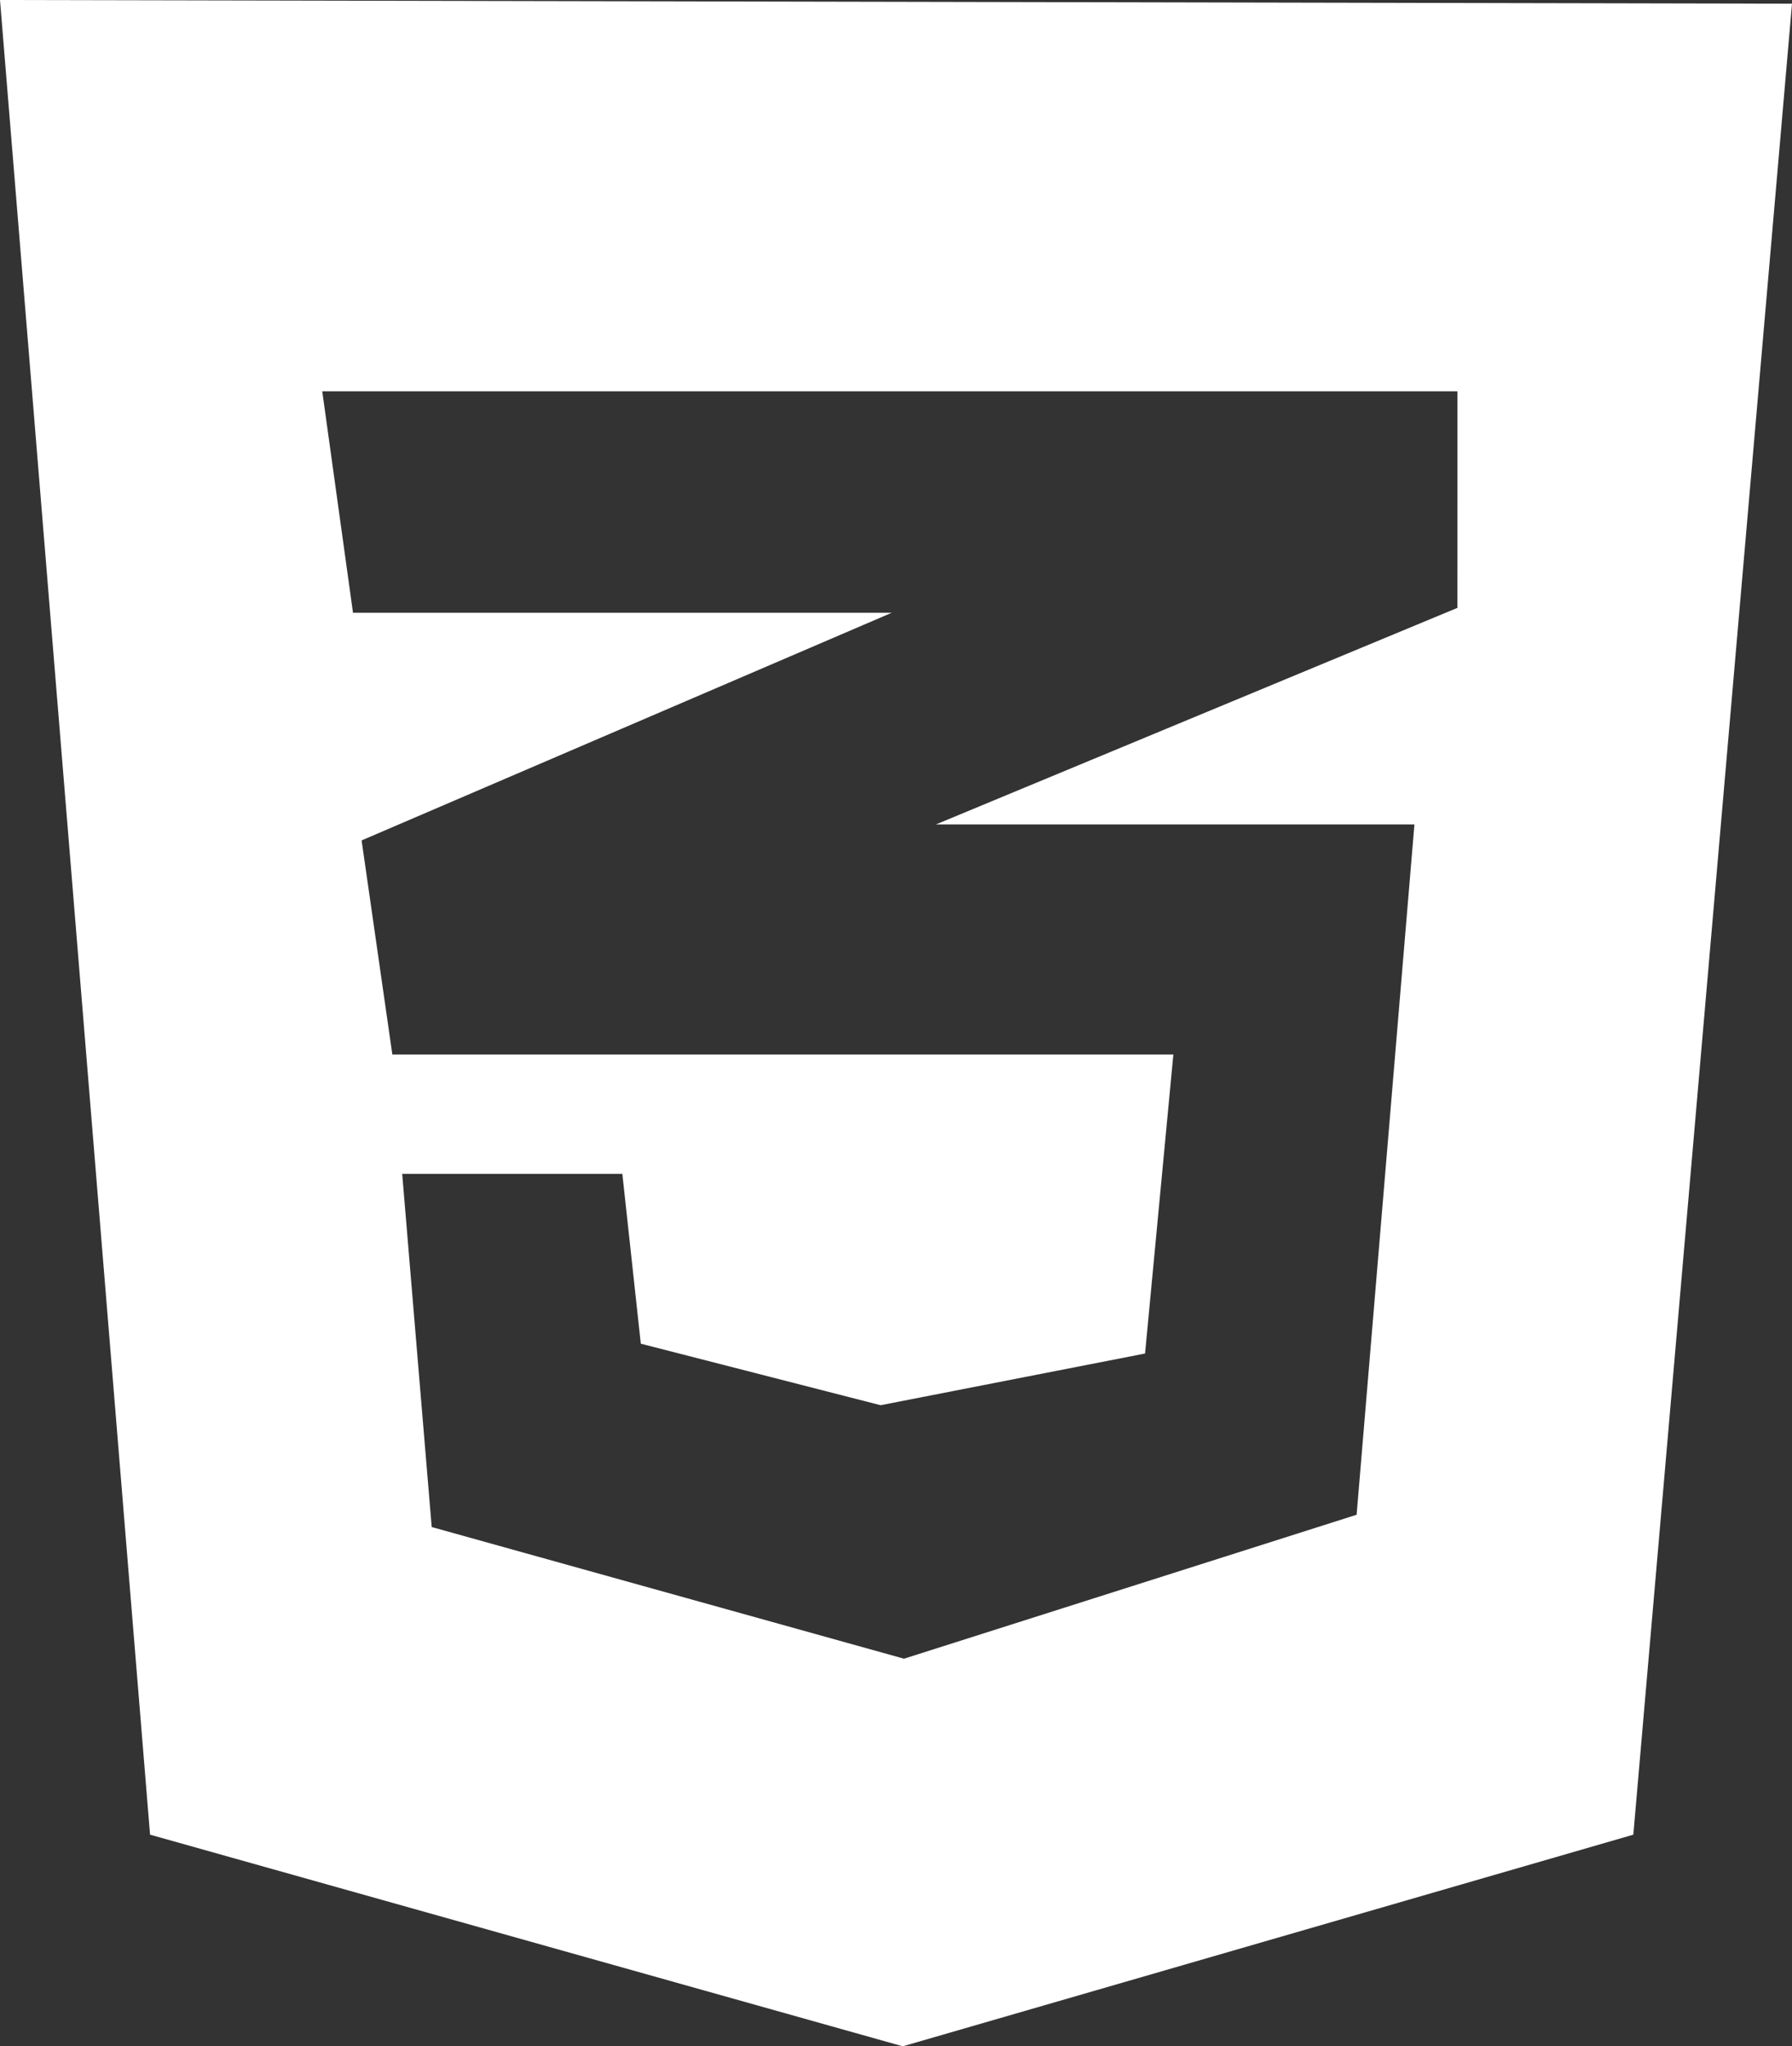
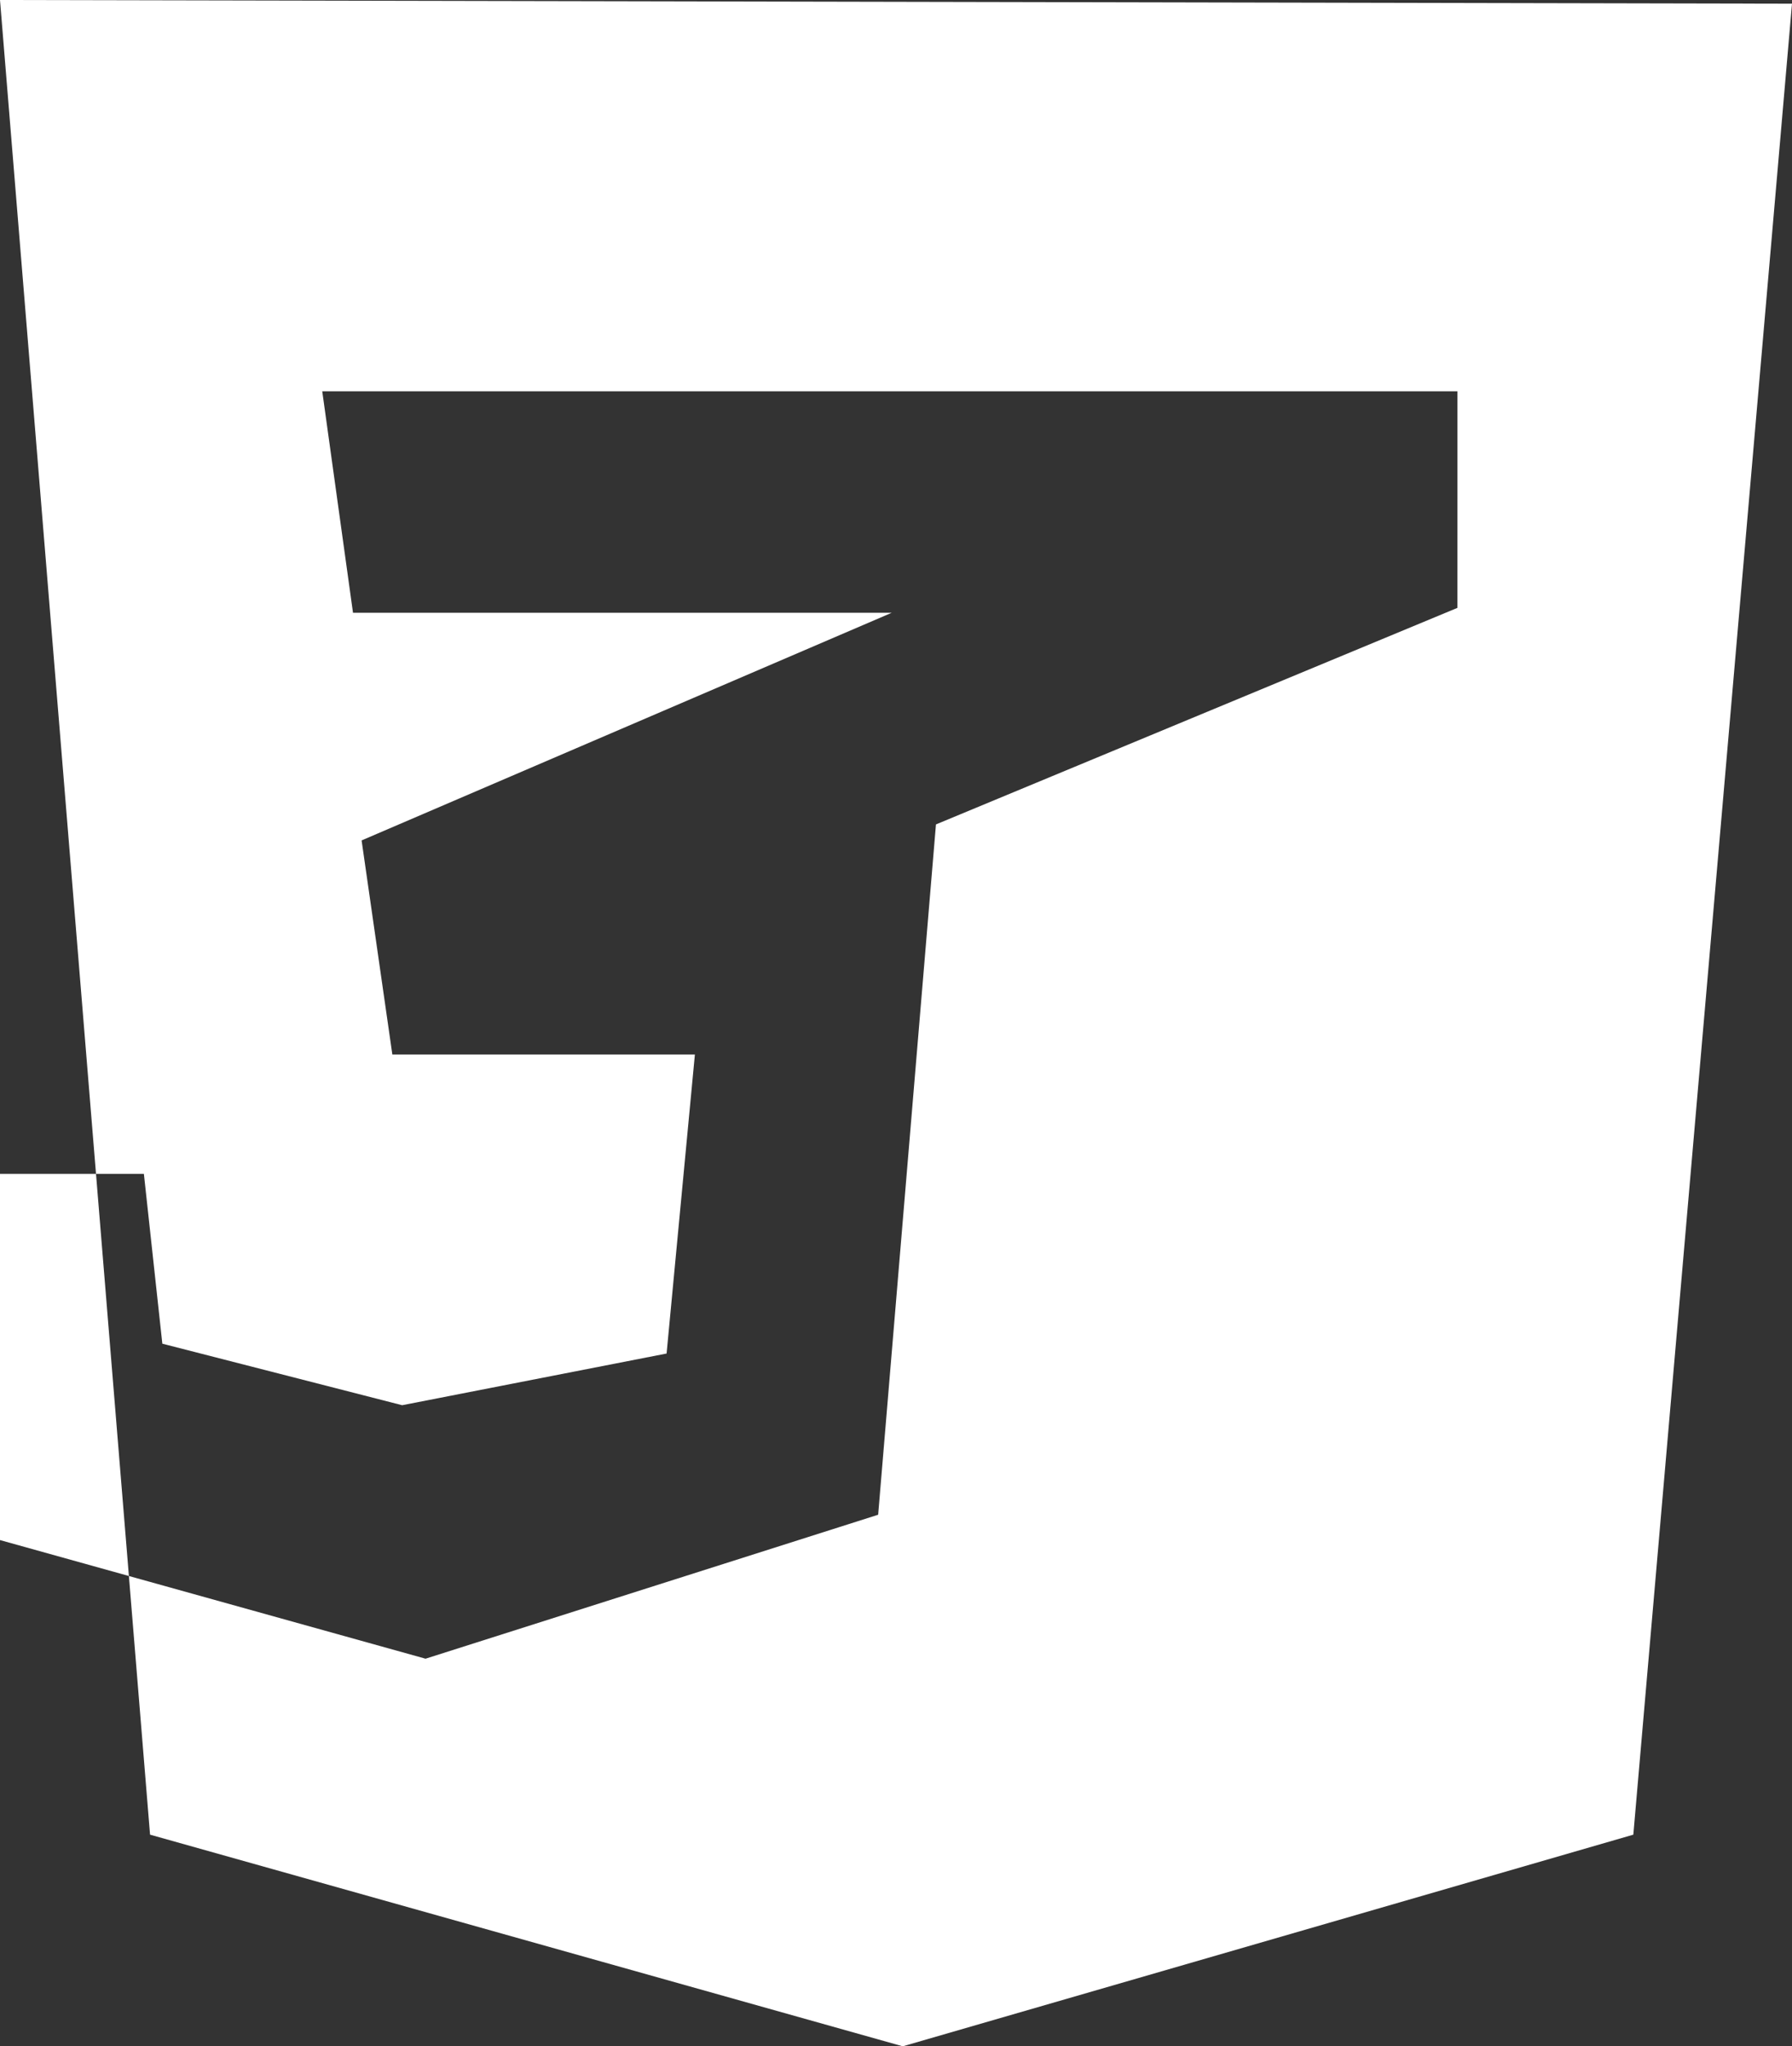
<svg xmlns="http://www.w3.org/2000/svg" id="Calque_1" data-name="Calque 1" viewBox="0 0 2183 2491.61">
  <rect x="0" y="0" width="2183" height="2491.61" fill="#333333" stroke="none" />
  <defs>
    <style>
      .cls-1 {
        fill: #fff;
        stroke-width: 0px;
      }
    </style>
  </defs>
-   <path class="cls-1" d="M0,0l182.79,2233.91,916.95,257.7,889.98-257.7L2183,4.49,0,0ZM1775.45,740.14l-635.27,263.69h582.86l-70.42,840.54-551.38,175.29-575.34-160.31-35.95-430.02h268.19l22.48,206.77,292.15,74.91,322.13-62.94,34.47-364.07H477.95l-37.45-260.69,645.75-277.19H430.02l-37.46-269.67h1382.91l-.02,263.69Z" />
+   <path class="cls-1" d="M0,0l182.79,2233.91,916.95,257.7,889.98-257.7L2183,4.49,0,0ZM1775.45,740.14l-635.27,263.69l-70.42,840.54-551.38,175.29-575.34-160.31-35.95-430.02h268.19l22.48,206.77,292.15,74.91,322.13-62.94,34.47-364.07H477.95l-37.45-260.69,645.75-277.19H430.02l-37.46-269.67h1382.91l-.02,263.69Z" />
</svg>